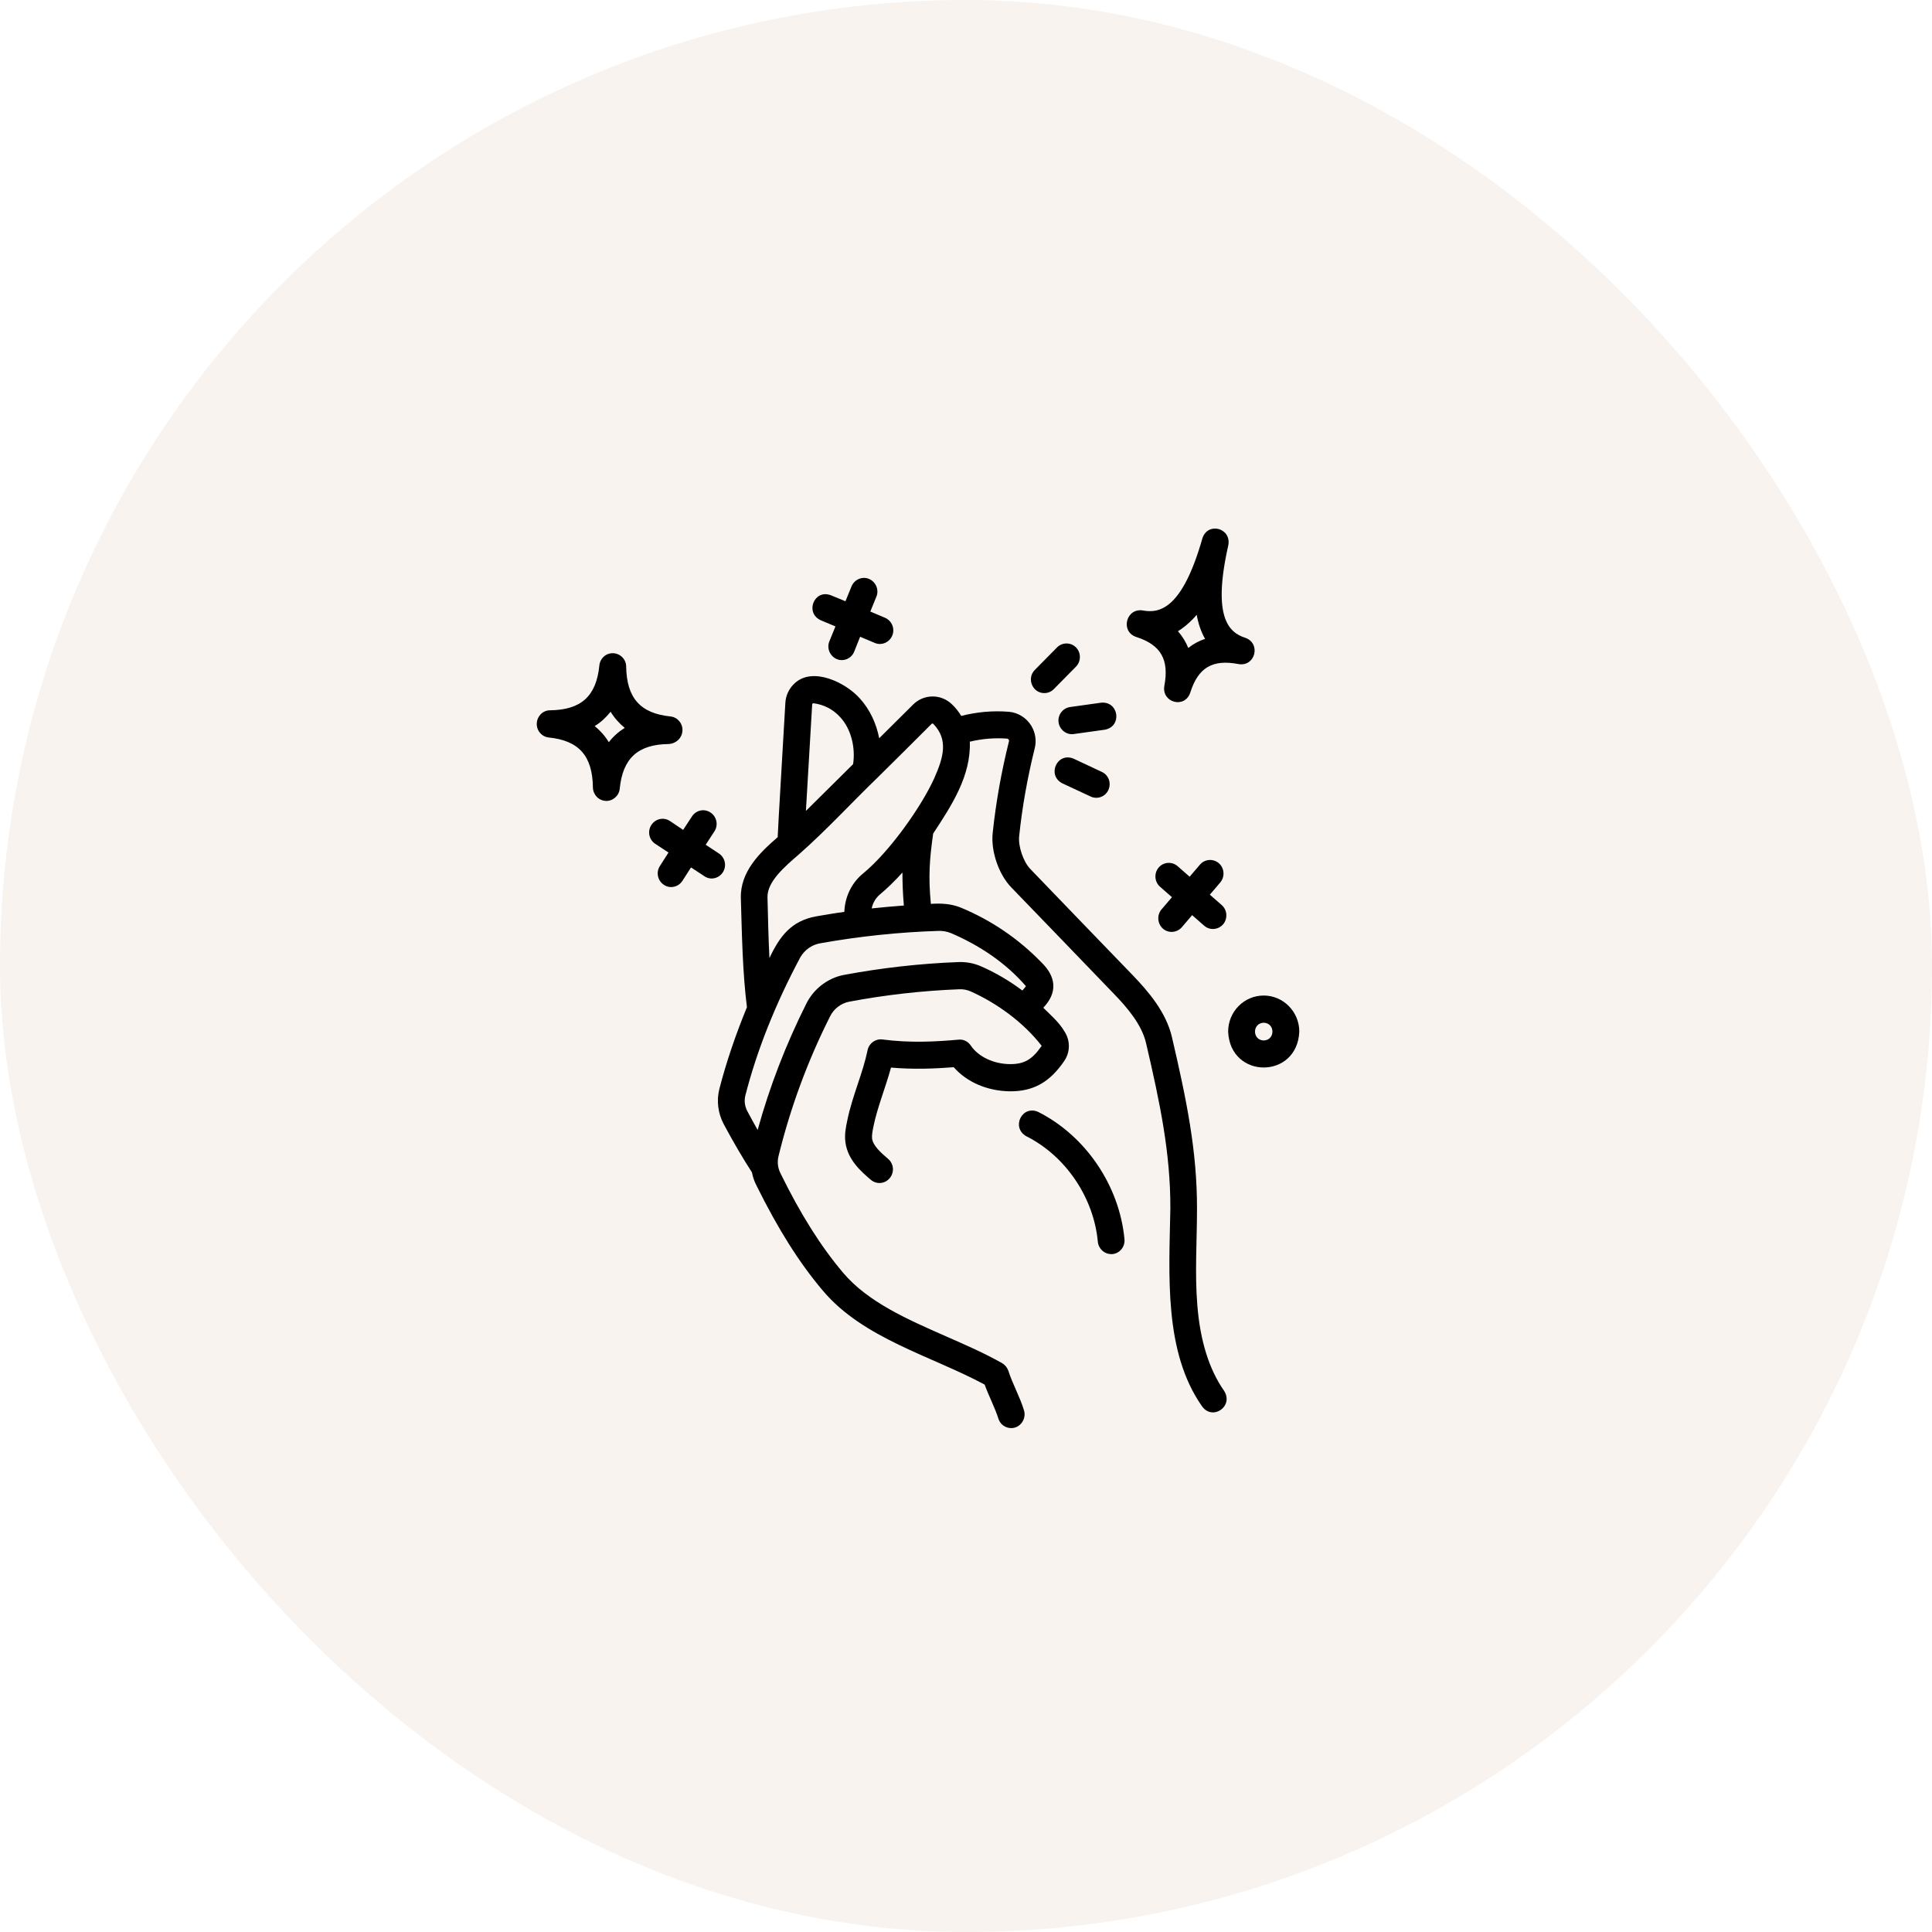
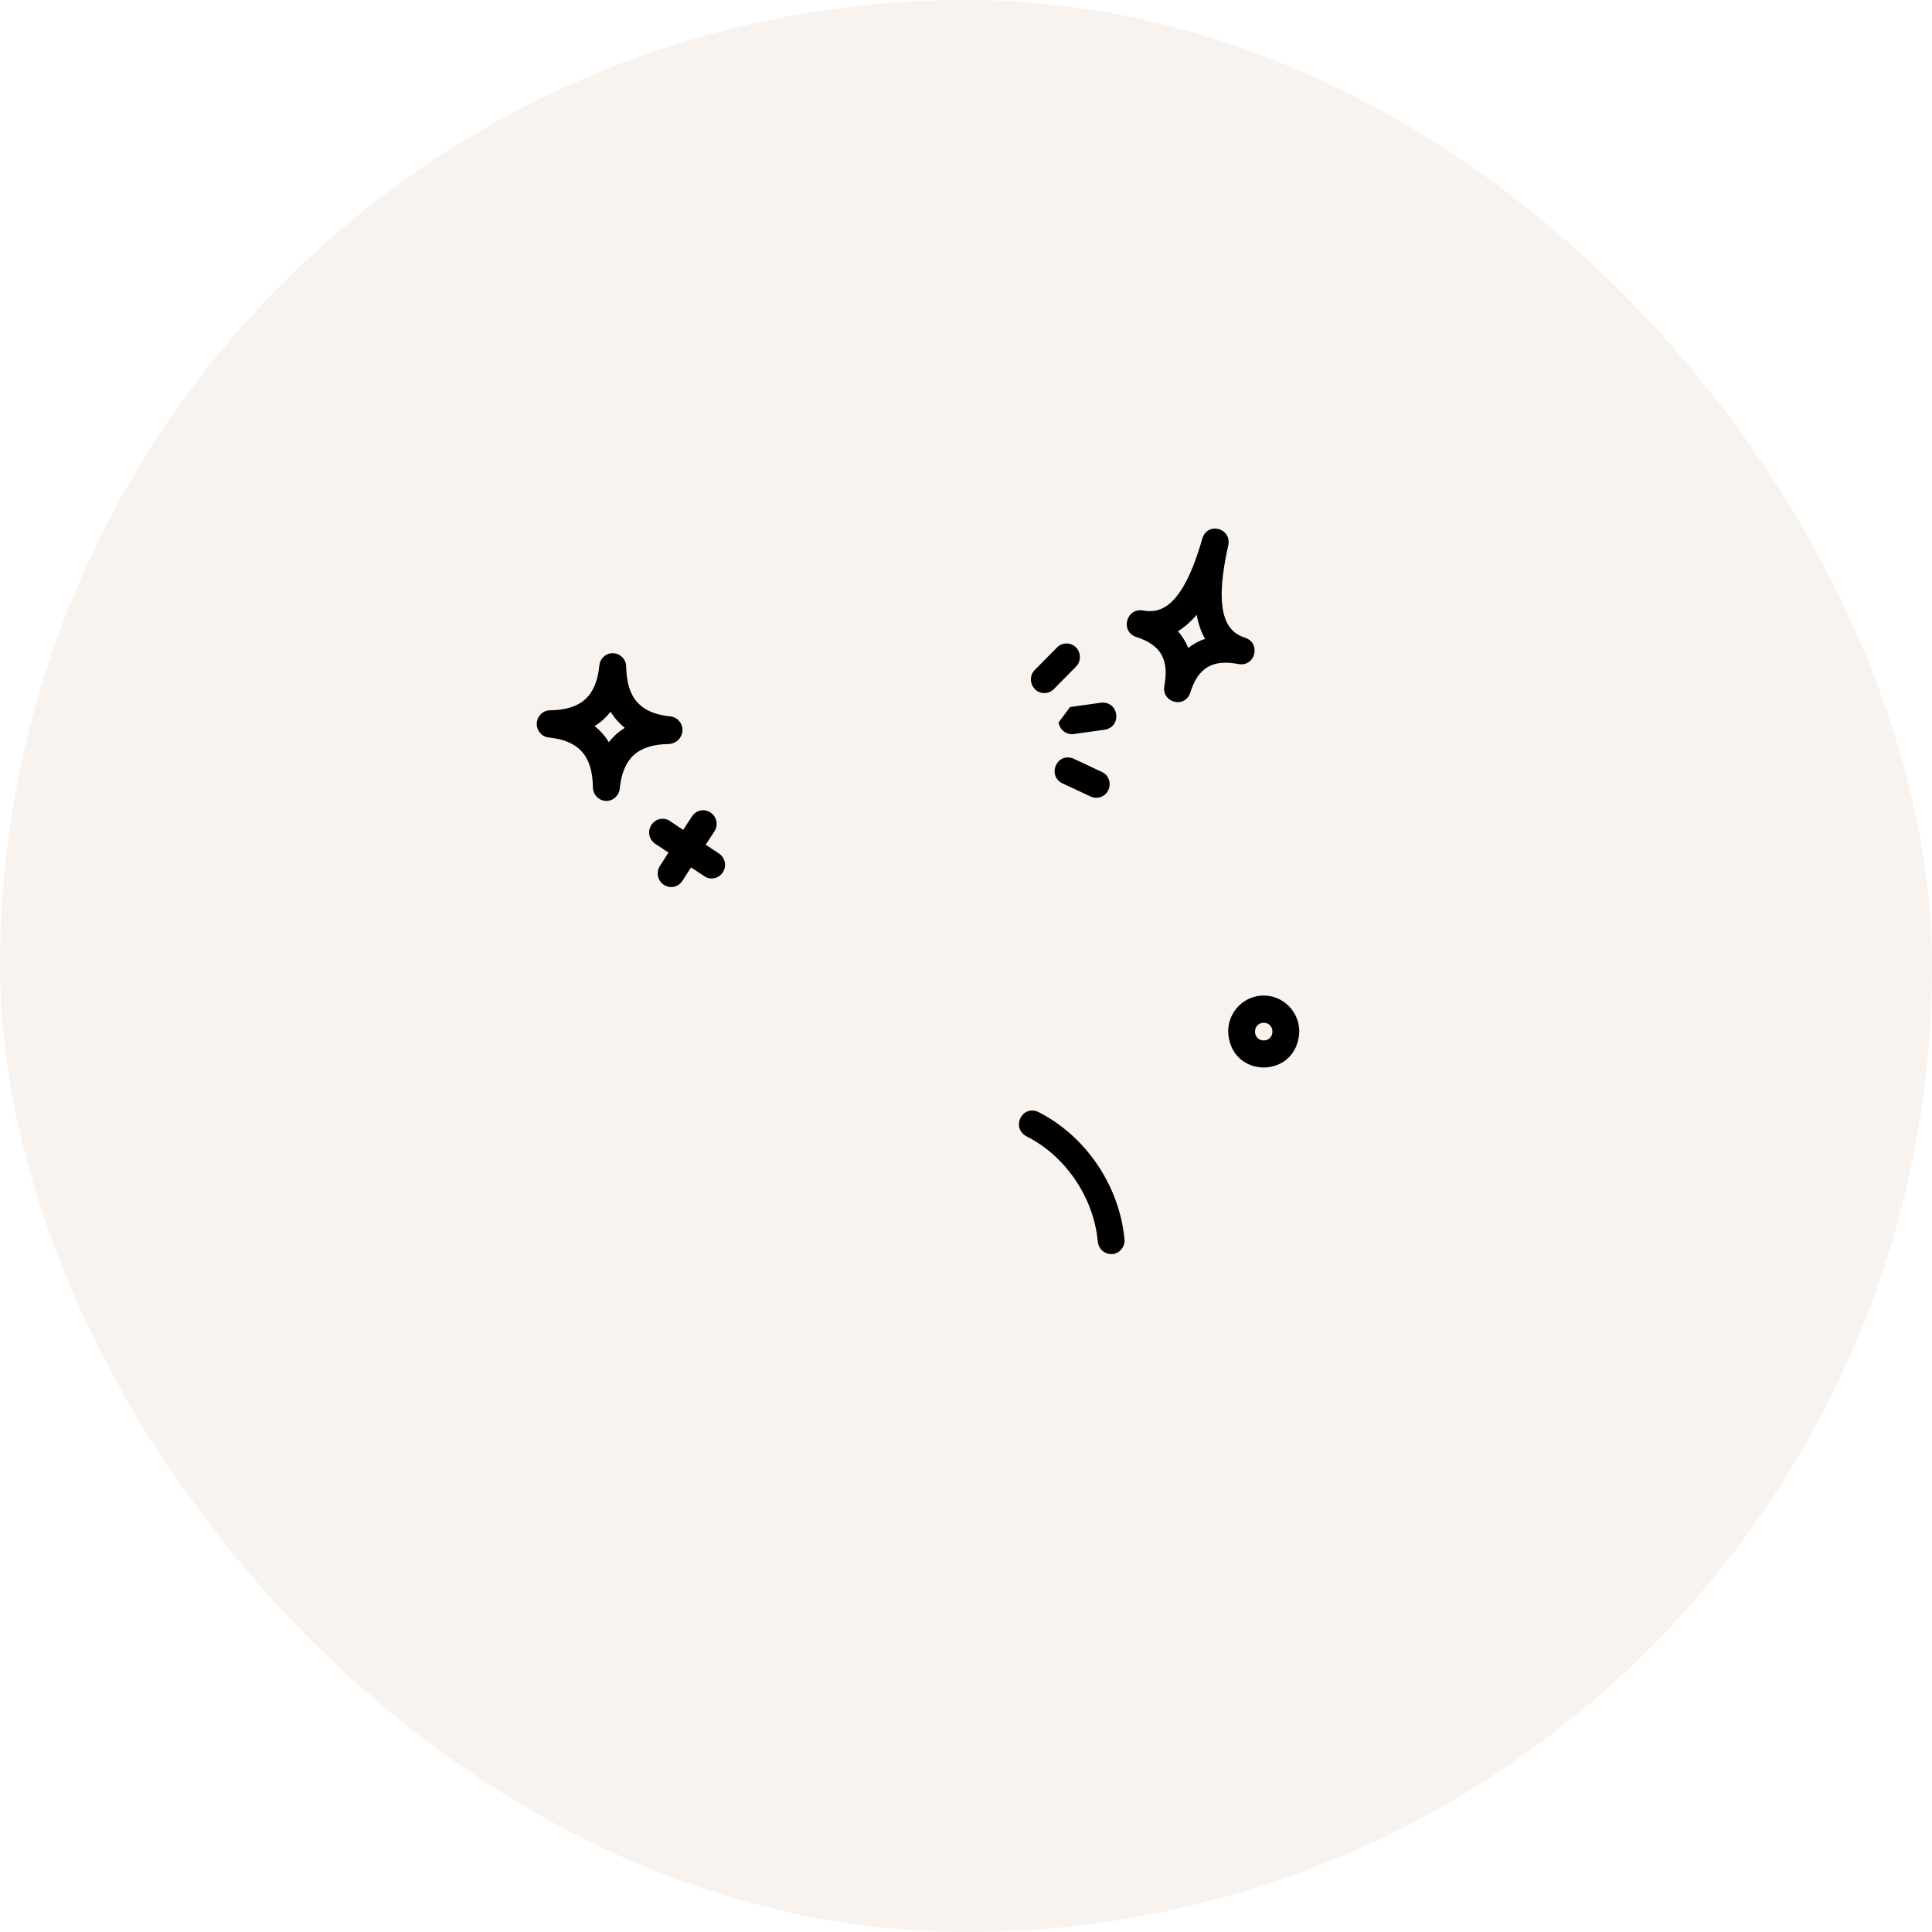
<svg xmlns="http://www.w3.org/2000/svg" width="80" height="80" viewBox="0 0 80 80" fill="none">
  <rect width="80" height="80" rx="40" fill="#B48350" fill-opacity="0.1" />
-   <path d="M49.58 54.06C49.469 52.732 49.565 51.396 49.565 50.06C49.572 47.643 49.121 45.497 48.529 42.952C48.292 41.924 47.567 41.069 46.893 40.37C45.48 38.907 44.066 37.443 42.66 35.98C42.378 35.687 42.156 35.049 42.201 34.629C42.327 33.406 42.549 32.182 42.845 30.989C42.926 30.674 42.874 30.343 42.712 30.066C42.512 29.728 42.156 29.503 41.772 29.473C41.105 29.42 40.447 29.48 39.803 29.645C39.692 29.465 39.566 29.3 39.411 29.157C38.952 28.722 38.241 28.737 37.804 29.18C37.316 29.668 36.85 30.126 36.406 30.569C36.287 29.961 36.021 29.383 35.614 28.932C35.036 28.272 33.66 27.589 32.905 28.294C32.675 28.505 32.535 28.797 32.52 29.105C32.52 29.15 32.194 34.621 32.202 34.666C31.462 35.304 30.648 36.093 30.677 37.188C30.722 38.682 30.744 40.228 30.929 41.706C30.463 42.84 30.078 43.966 29.789 45.084C29.663 45.579 29.73 46.097 29.967 46.547C30.366 47.29 30.751 47.951 31.136 48.544C31.173 48.731 31.232 48.912 31.321 49.084C32.217 50.893 33.09 52.282 34.067 53.437C35.74 55.426 38.552 56.139 40.772 57.333C40.943 57.805 41.194 58.278 41.342 58.744C41.416 58.984 41.638 59.134 41.868 59.134C42.238 59.141 42.512 58.759 42.401 58.398C42.23 57.835 41.927 57.303 41.757 56.77C41.712 56.635 41.623 56.522 41.498 56.447C40.758 56.027 39.944 55.674 39.159 55.329C37.575 54.631 35.939 53.918 34.911 52.702C33.993 51.614 33.164 50.308 32.313 48.574C32.209 48.364 32.18 48.123 32.231 47.898C32.72 45.887 33.445 43.92 34.378 42.074C34.533 41.767 34.822 41.549 35.148 41.481C36.65 41.196 38.189 41.023 39.721 40.963C39.884 40.956 40.047 40.986 40.195 41.053C41.254 41.526 42.364 42.314 43.133 43.305C42.748 43.868 42.415 44.063 41.838 44.063C41.157 44.063 40.513 43.763 40.195 43.29C40.084 43.125 39.892 43.027 39.692 43.05C38.774 43.133 37.679 43.193 36.539 43.042C36.25 43.005 35.984 43.2 35.925 43.485C35.828 43.951 35.68 44.408 35.518 44.889C35.355 45.384 35.184 45.887 35.081 46.412C35.029 46.66 34.962 46.968 35.007 47.298C35.103 48.041 35.68 48.529 36.058 48.852C36.295 49.054 36.642 49.024 36.842 48.784C37.042 48.544 37.013 48.191 36.776 47.988C36.458 47.718 36.147 47.433 36.11 47.14C36.095 47.005 36.132 46.818 36.169 46.638C36.332 45.842 36.672 45.024 36.894 44.206C37.827 44.288 38.715 44.251 39.492 44.191C40.04 44.814 40.883 45.174 41.809 45.189C42.785 45.196 43.459 44.821 44.066 43.936C44.273 43.643 44.318 43.253 44.184 42.915C43.977 42.434 43.563 42.089 43.2 41.729C43.8 41.099 43.733 40.446 43.126 39.853C42.171 38.87 41.054 38.111 39.795 37.586C39.396 37.421 38.974 37.398 38.545 37.428C38.434 36.28 38.493 35.552 38.641 34.516C39.403 33.353 40.21 32.13 40.158 30.711C40.661 30.591 41.179 30.546 41.697 30.584C41.727 30.584 41.764 30.614 41.772 30.629C41.779 30.644 41.786 30.666 41.779 30.696C41.468 31.942 41.239 33.218 41.105 34.494C41.024 35.244 41.357 36.213 41.875 36.745C43.289 38.209 44.702 39.672 46.109 41.136C46.678 41.721 47.278 42.427 47.456 43.193C48.033 45.669 48.47 47.748 48.462 50.045C48.41 52.814 48.188 55.982 49.78 58.241C50.216 58.834 51.09 58.233 50.69 57.595C50.068 56.71 49.698 55.524 49.58 54.06ZM33.645 29.135C33.653 29.128 33.667 29.12 33.682 29.12C34.111 29.173 34.504 29.375 34.792 29.698C35.244 30.186 35.429 30.959 35.325 31.642C34.711 32.25 34.067 32.888 33.371 33.578L33.63 29.173C33.63 29.157 33.638 29.15 33.645 29.135ZM38.841 38.547C39.026 38.539 39.203 38.569 39.374 38.637C40.55 39.14 41.638 39.86 42.482 40.836C42.438 40.896 42.386 40.956 42.334 41.016C41.794 40.611 41.217 40.273 40.632 40.018C40.328 39.883 40.003 39.823 39.677 39.838C38.093 39.898 36.502 40.078 34.94 40.37C34.274 40.498 33.69 40.948 33.386 41.564C32.55 43.23 31.869 44.986 31.373 46.788C31.232 46.54 31.084 46.277 30.944 46.007C30.84 45.812 30.81 45.587 30.862 45.369C31.343 43.485 32.113 41.564 33.134 39.65C33.312 39.335 33.615 39.117 33.978 39.057C35.577 38.772 37.212 38.599 38.841 38.547ZM37.427 37.496C36.983 37.526 36.539 37.571 36.095 37.616C36.139 37.391 36.258 37.188 36.435 37.038C36.739 36.783 37.057 36.475 37.368 36.13C37.368 36.55 37.383 36.986 37.427 37.496ZM38.678 32.242C38.145 33.413 36.835 35.267 35.74 36.167C35.258 36.558 34.985 37.143 34.962 37.759C34.57 37.811 34.178 37.879 33.786 37.946C32.764 38.134 32.283 38.772 31.861 39.672C31.817 38.832 31.802 37.999 31.78 37.158C31.765 36.513 32.468 35.905 33.097 35.364C34.245 34.351 35.333 33.165 36.309 32.227C37.02 31.522 37.76 30.794 38.574 29.976C38.596 29.953 38.626 29.953 38.648 29.976C39.27 30.621 39.078 31.349 38.678 32.242Z" fill="black" />
  <path d="M42.995 46.045C42.321 45.737 41.855 46.69 42.499 47.05C44.127 47.868 45.289 49.587 45.459 51.418C45.489 51.711 45.726 51.929 46.014 51.929H46.066C46.37 51.899 46.592 51.621 46.562 51.313C46.355 49.099 44.956 47.035 42.995 46.045Z" fill="black" />
  <path d="M43.245 28.699C43.385 28.699 43.526 28.647 43.637 28.534L44.555 27.603C44.769 27.386 44.769 27.025 44.555 26.808C44.34 26.59 43.985 26.59 43.77 26.808L42.852 27.738C42.497 28.091 42.756 28.707 43.245 28.699Z" fill="black" />
-   <path d="M43.834 29.915C43.878 30.223 44.167 30.44 44.463 30.395L45.751 30.215C46.476 30.08 46.328 29.029 45.595 29.097L44.308 29.277C44.004 29.322 43.789 29.607 43.834 29.915Z" fill="black" />
+   <path d="M43.834 29.915C43.878 30.223 44.167 30.44 44.463 30.395L45.751 30.215C46.476 30.08 46.328 29.029 45.595 29.097L44.308 29.277Z" fill="black" />
  <path d="M44.455 31.415C43.774 31.13 43.337 32.098 43.988 32.436L45.165 32.984C45.439 33.111 45.772 32.991 45.898 32.706C46.023 32.421 45.905 32.091 45.624 31.963L44.455 31.415Z" fill="black" />
  <path d="M28.259 30.252C28.274 29.952 28.052 29.697 27.763 29.667C26.512 29.539 25.95 28.901 25.928 27.603C25.928 27.303 25.691 27.063 25.395 27.048C25.099 27.033 24.847 27.258 24.818 27.558C24.692 28.826 24.063 29.397 22.775 29.412C22.479 29.412 22.242 29.652 22.227 29.952C22.212 30.252 22.434 30.508 22.723 30.538C23.974 30.665 24.536 31.303 24.551 32.609C24.559 32.909 24.788 33.149 25.084 33.164C25.373 33.179 25.632 32.954 25.661 32.662C25.787 31.393 26.416 30.823 27.697 30.808C28.008 30.785 28.244 30.553 28.259 30.252ZM25.21 30.733C25.055 30.477 24.855 30.252 24.625 30.065C24.884 29.907 25.099 29.704 25.284 29.472C25.439 29.727 25.639 29.952 25.869 30.14C25.617 30.297 25.395 30.492 25.21 30.733Z" fill="black" />
  <path d="M47.043 26.373C48.072 26.703 48.419 27.311 48.212 28.407C48.101 29.097 49.056 29.353 49.285 28.685C49.611 27.641 50.21 27.289 51.291 27.499C51.979 27.611 52.224 26.643 51.565 26.41C50.884 26.193 50.188 25.562 50.862 22.575C50.995 21.862 50.011 21.599 49.789 22.29C48.96 25.202 48.027 25.412 47.317 25.277C46.628 25.172 46.384 26.148 47.043 26.373ZM49.404 25.622C49.456 25.57 49.5 25.517 49.552 25.457C49.618 25.817 49.729 26.155 49.9 26.456C49.641 26.538 49.411 26.666 49.204 26.831C49.1 26.576 48.96 26.343 48.775 26.14C48.989 26.005 49.204 25.833 49.404 25.622Z" fill="black" />
  <path d="M29.931 36.12C30.101 35.858 30.027 35.513 29.768 35.34L29.221 34.98L29.583 34.424C29.753 34.162 29.679 33.816 29.42 33.644C29.161 33.471 28.821 33.546 28.651 33.809L28.288 34.364L27.74 33.996C27.481 33.824 27.141 33.899 26.971 34.162C26.8 34.424 26.874 34.77 27.133 34.942L27.681 35.302L27.326 35.858C27.156 36.12 27.23 36.466 27.489 36.638C27.74 36.811 28.088 36.736 28.258 36.473L28.614 35.918L29.161 36.278C29.413 36.458 29.761 36.383 29.931 36.12Z" fill="black" />
-   <path d="M48.15 38.45C48.38 38.652 48.727 38.63 48.935 38.397L49.364 37.894L49.86 38.329C50.089 38.532 50.437 38.51 50.644 38.277C50.844 38.044 50.822 37.684 50.593 37.481L50.097 37.046L50.526 36.543C50.726 36.31 50.704 35.95 50.474 35.748C50.245 35.545 49.889 35.567 49.69 35.8L49.26 36.303L48.764 35.868C48.535 35.665 48.18 35.688 47.98 35.92C47.78 36.153 47.802 36.513 48.032 36.716L48.528 37.151L48.098 37.654C47.899 37.887 47.921 38.239 48.15 38.45Z" fill="black" />
-   <path d="M33.987 25.684L34.594 25.939L34.343 26.554C34.224 26.84 34.365 27.17 34.646 27.29C34.92 27.41 35.253 27.275 35.371 26.982L35.616 26.367L36.222 26.622C36.496 26.742 36.829 26.607 36.948 26.314C37.066 26.029 36.926 25.699 36.644 25.579L36.038 25.323L36.289 24.708C36.408 24.423 36.267 24.093 35.986 23.972C35.704 23.852 35.379 23.995 35.26 24.28L35.009 24.896L34.402 24.648C33.714 24.385 33.314 25.376 33.987 25.684Z" fill="black" />
  <path d="M52.328 41.223C51.514 41.223 50.855 41.891 50.855 42.716C50.937 44.698 53.72 44.698 53.801 42.716C53.801 41.898 53.142 41.223 52.328 41.223ZM52.328 43.084C51.847 43.069 51.847 42.364 52.328 42.349C52.809 42.364 52.809 43.069 52.328 43.084Z" fill="black" />
</svg>